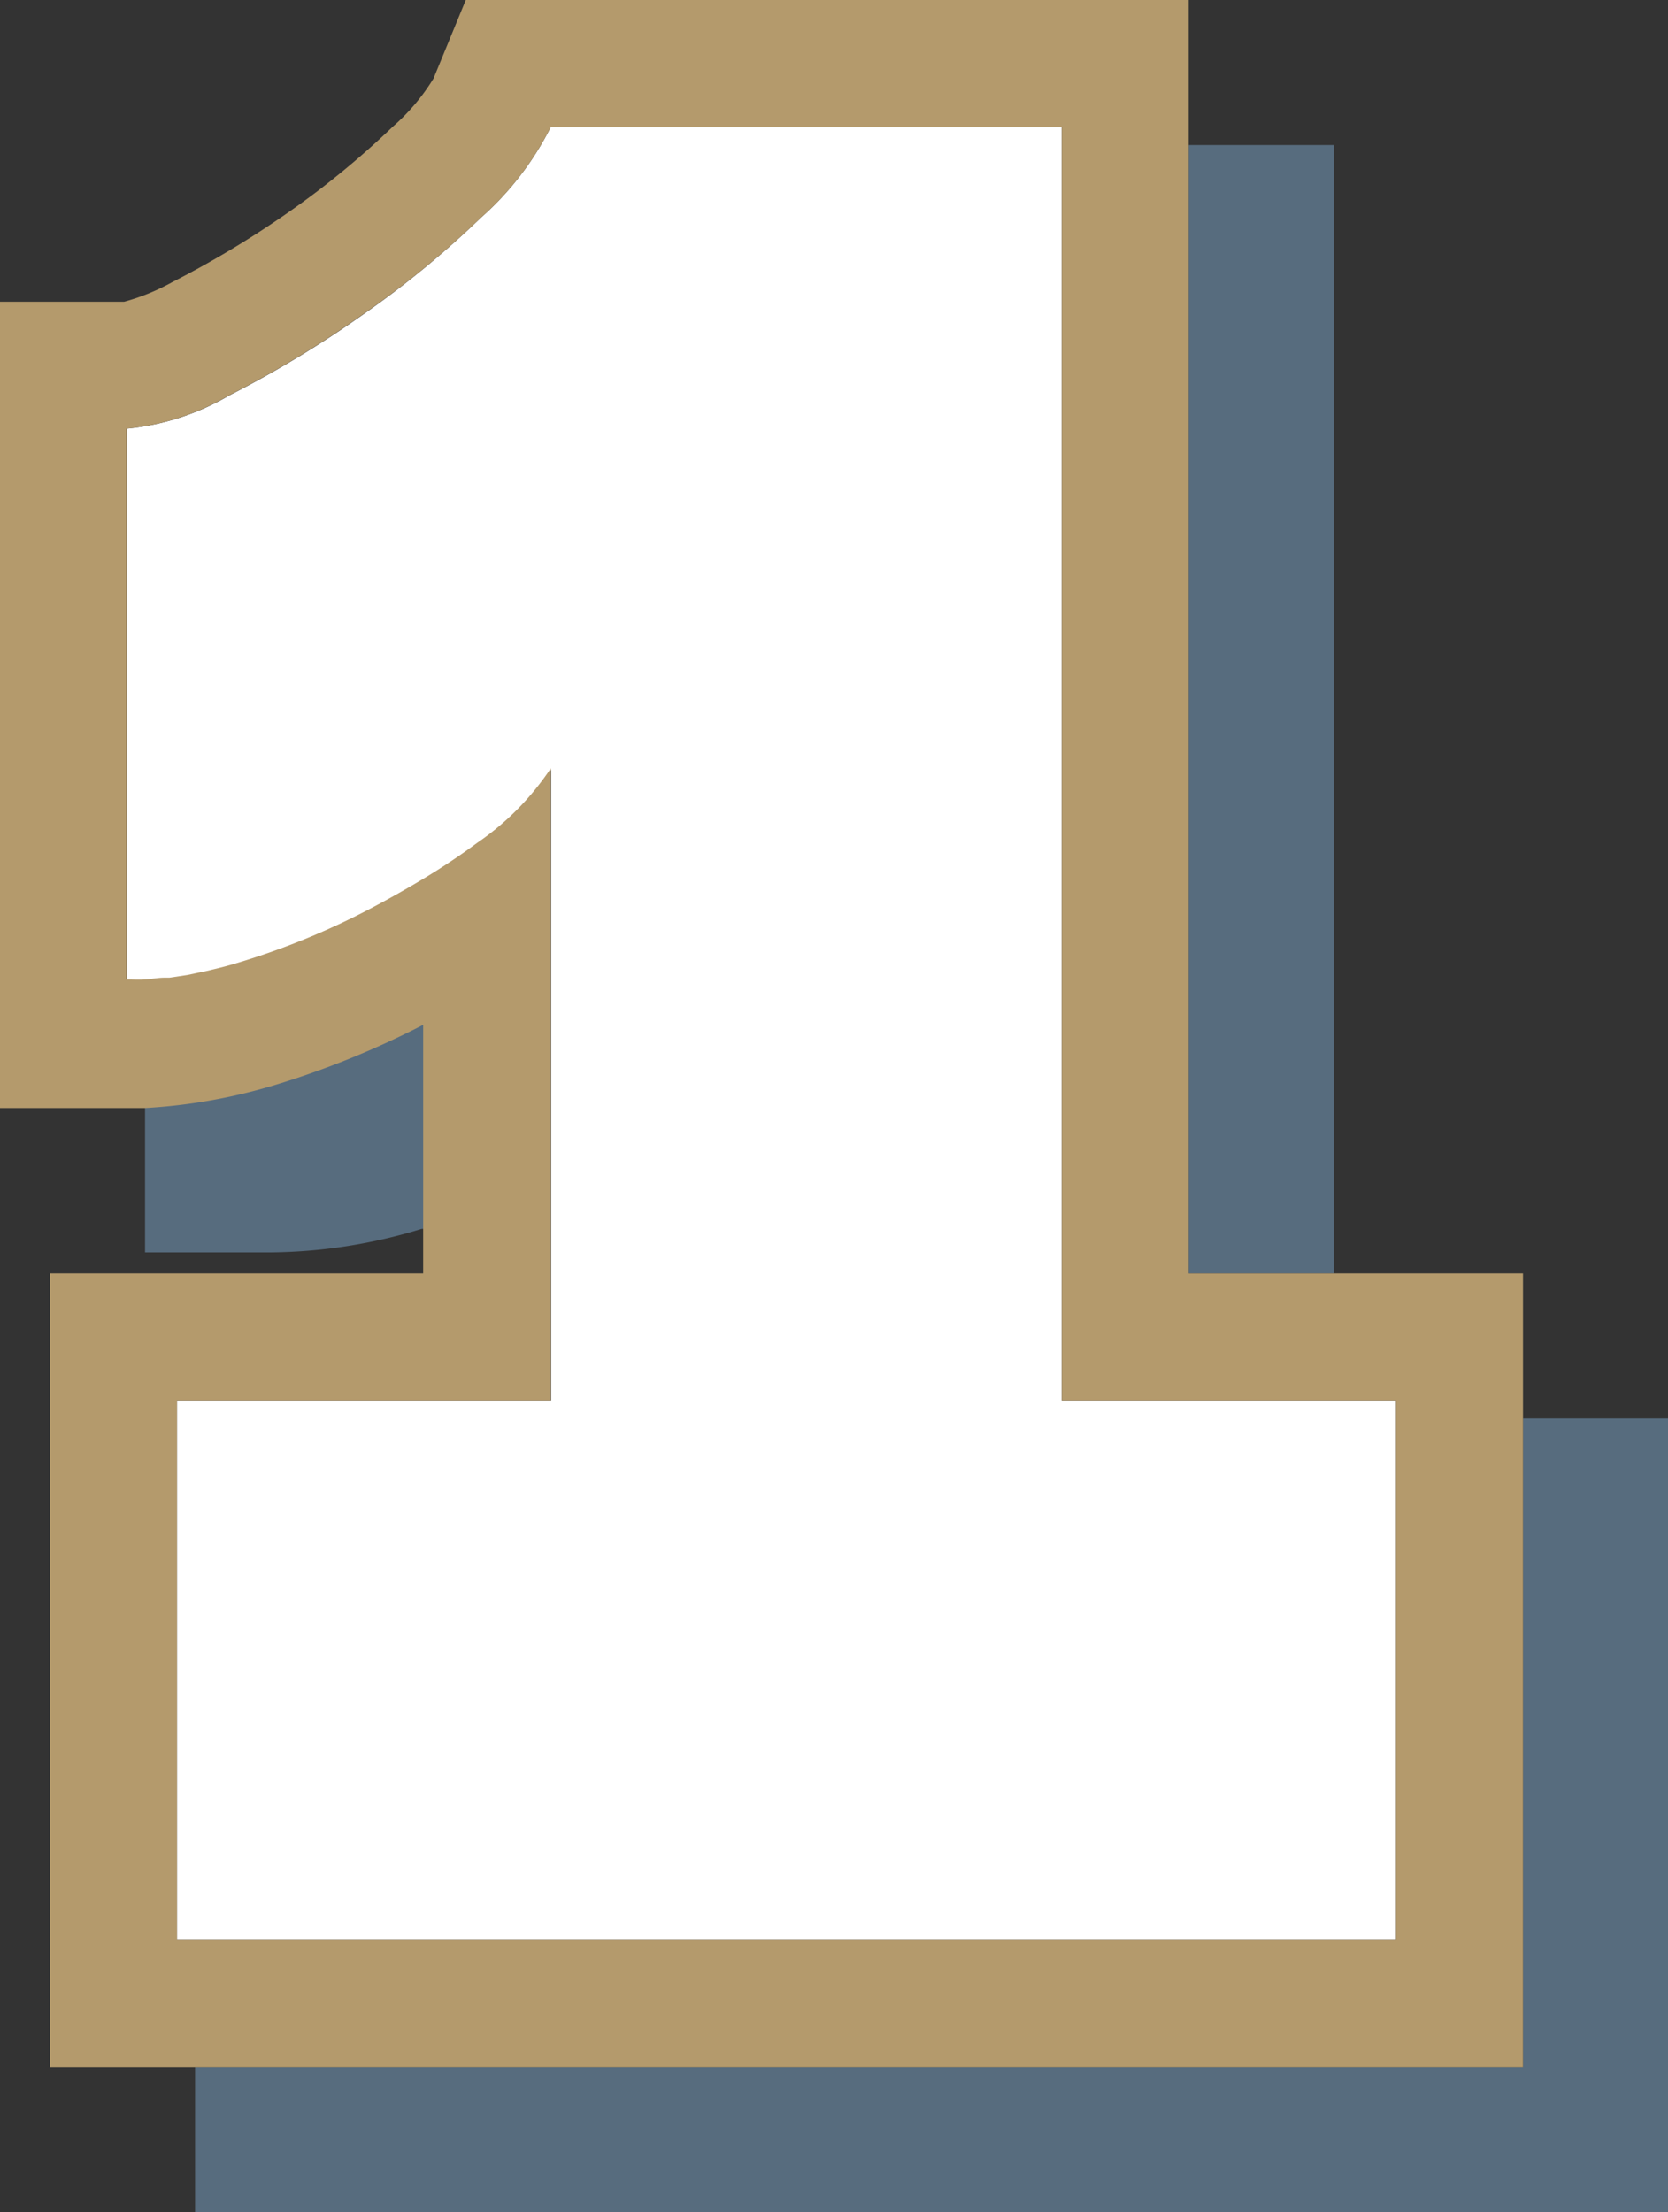
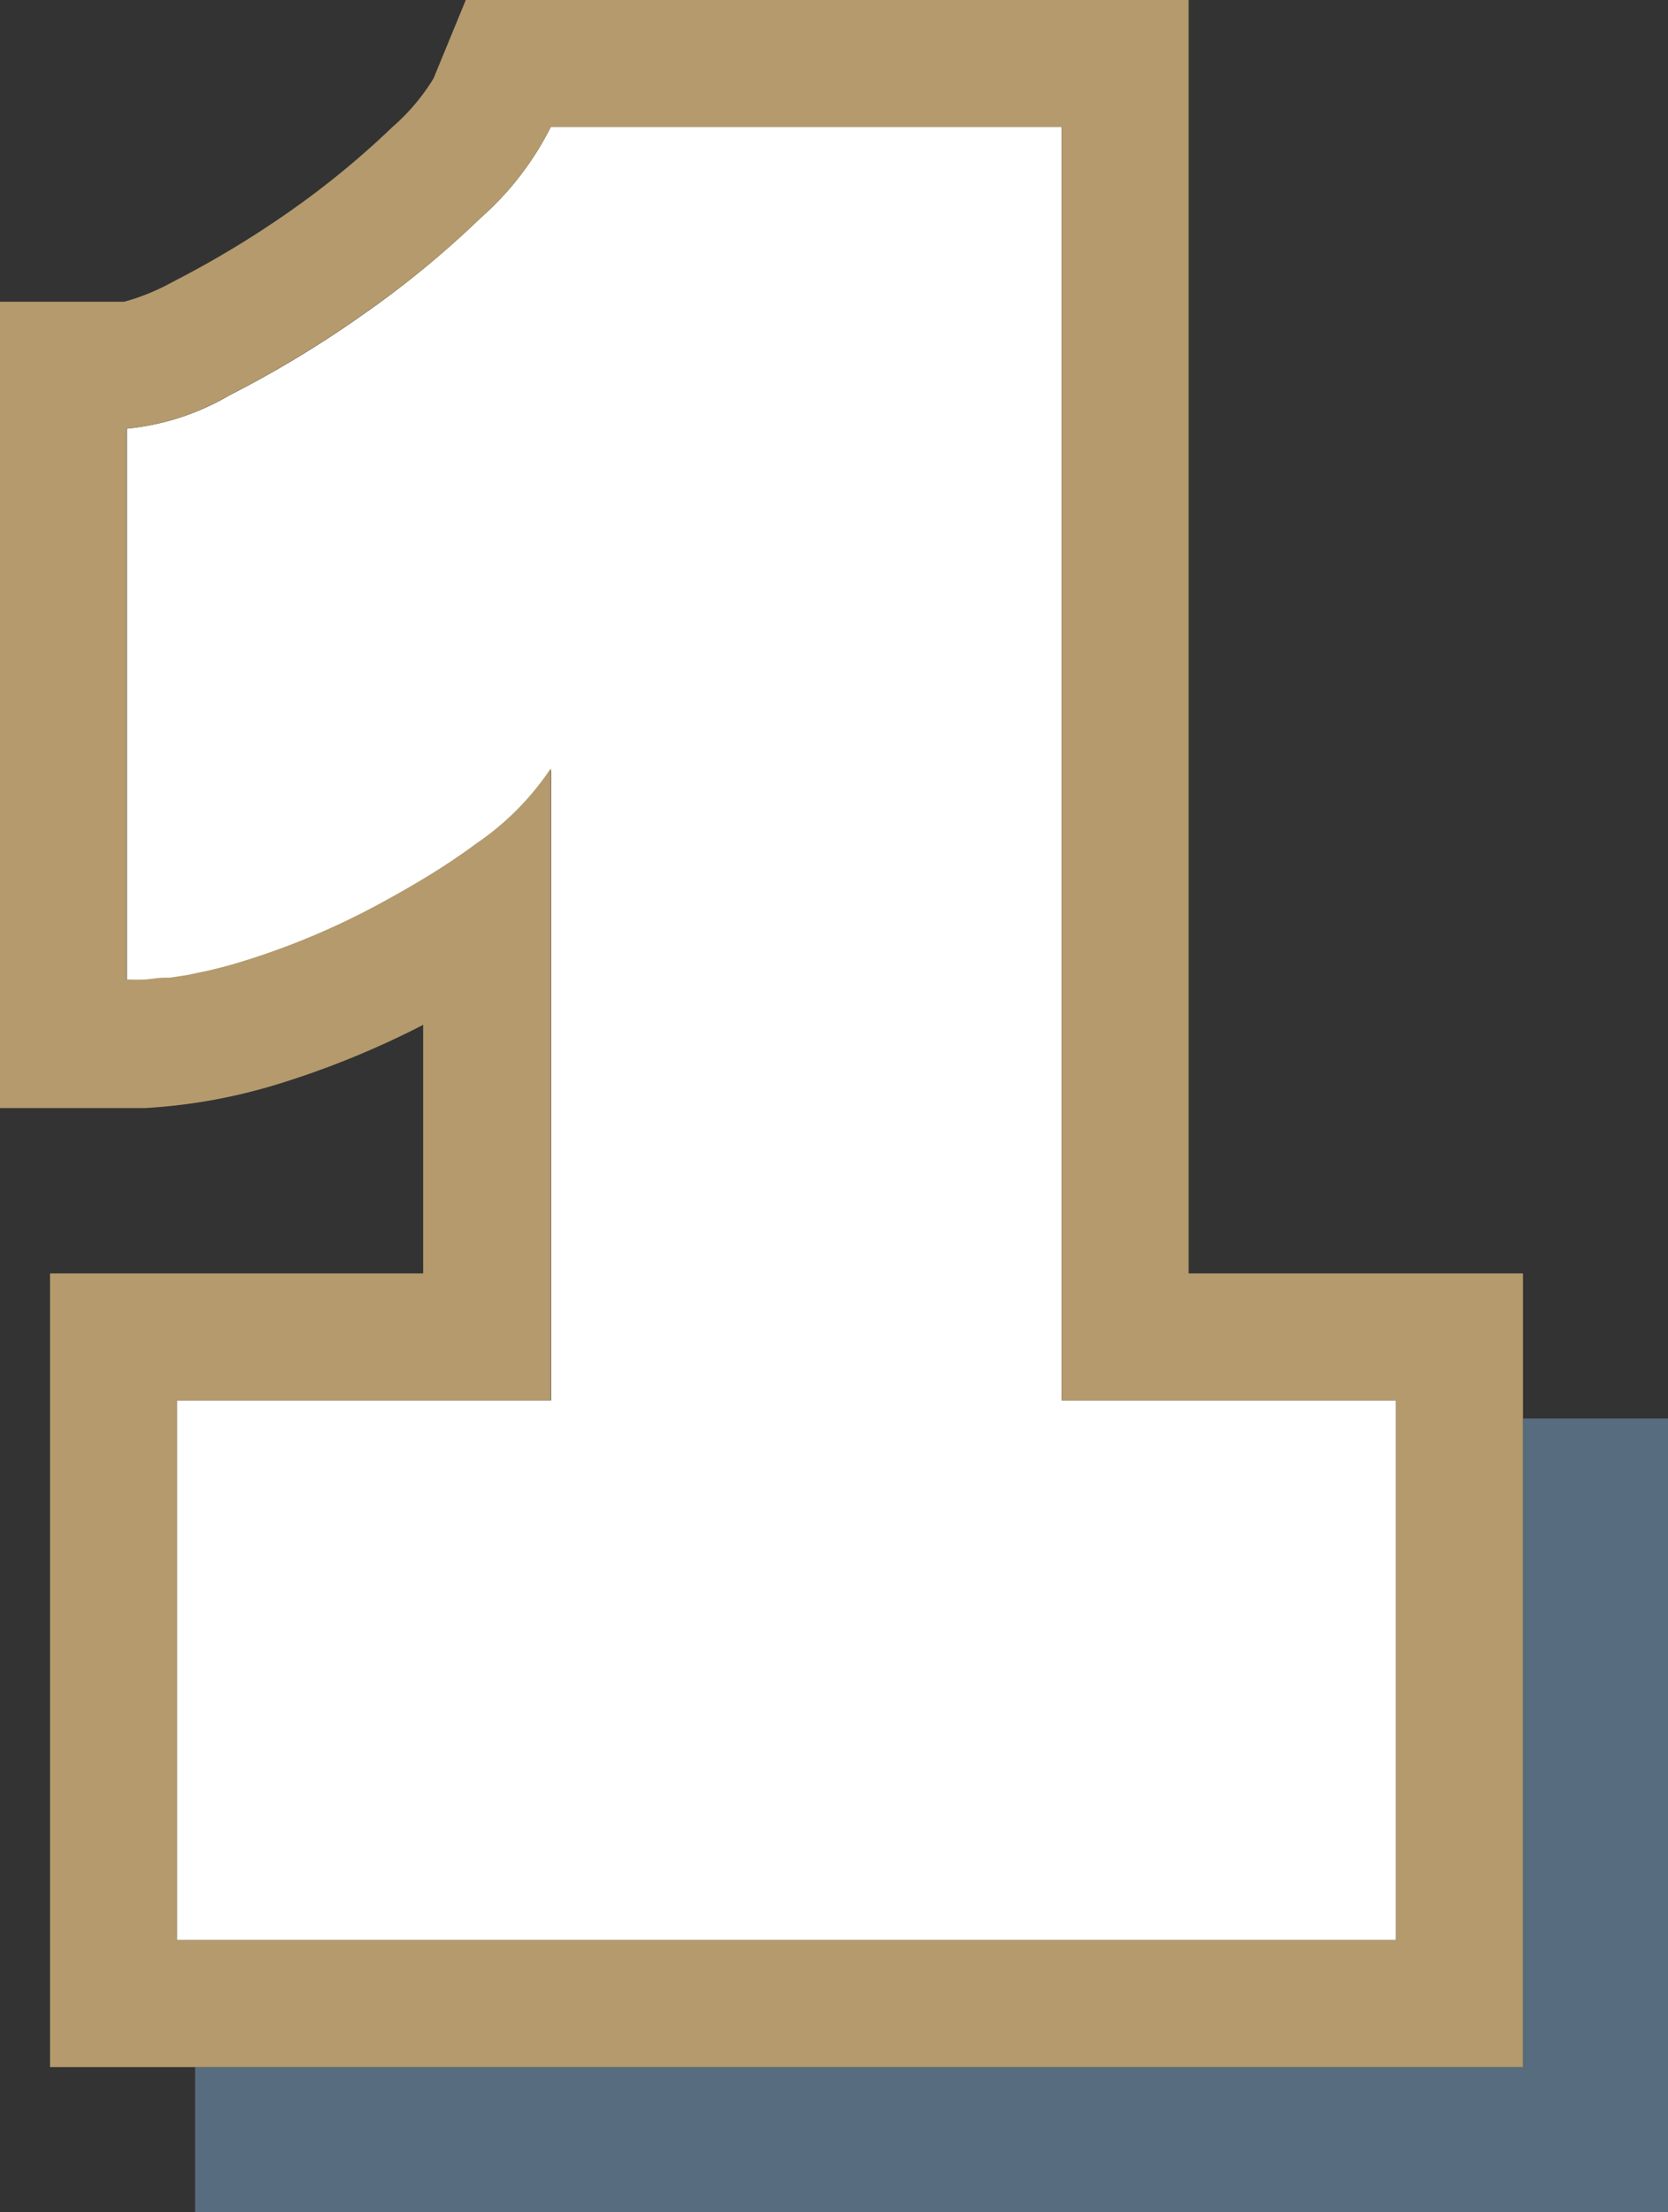
<svg xmlns="http://www.w3.org/2000/svg" viewBox="0 0 92 122">
  <rect x="0" y="0" width="92" height="122" fill="#333333" stroke="none" />
  <defs>
    <style>.cls-1{fill:#fff;}.cls-2{fill:#576c7e;}.cls-3{fill:#b49a6c;}</style>
  </defs>
  <title>-13Fichier 102</title>
  <g id="Calque_2" data-name="Calque 2">
    <g id="Calque_1-2" data-name="Calque 1">
      <path class="cls-1" d="M58.56,77.23V7H30.38a16.61,16.61,0,0,1-3.85,5,53.38,53.38,0,0,1-6.61,5.42,59.6,59.6,0,0,1-7.26,4.38A13.8,13.8,0,0,1,7,23.64V54.11c.32,0,.66,0,1,0S8.72,54,9.09,54l.27,0,1-.15.61-.13c.25,0,.51-.1.77-.17.5-.12,1-.25,1.52-.41a41.26,41.26,0,0,0,6.9-2.8c1.14-.59,2.22-1.19,3.25-1.82s2-1.27,2.92-1.95a15.16,15.16,0,0,0,4.07-4.12V77.23H9.76V107H77V77.23H58.56Z" />
-       <polygon class="cls-2" points="73.56 15 73.56 8 66.56 8 65.56 8 65.56 70.23 73.56 70.23 73.56 15" />
      <polygon class="cls-2" points="84 78.23 84 107 84 114 77 114 10.76 114 10.76 115 10.76 122 17.76 122 85 122 92 122 92 115 92 85.23 92 78.23 85 78.23 84 78.23" />
-       <path class="cls-2" d="M23.26,67.77l.12,0V56.46l0,0a48.6,48.6,0,0,1-8.08,3.29A30.79,30.79,0,0,1,8,61.07v8h7A29.07,29.07,0,0,0,23.26,67.77Z" />
      <path class="cls-3" d="M73.56,70.23h-8V0H25.69L23.91,4.33A11.51,11.51,0,0,1,21.65,7a47.42,47.42,0,0,1-5.73,4.7A54.57,54.57,0,0,1,9.5,15.56a11.91,11.91,0,0,1-2.65,1.08H0V61.11H7c.32,0,.67,0,1,0a30.79,30.79,0,0,0,7.26-1.3,48.6,48.6,0,0,0,8.08-3.29l0,0V70.23H2.76V114H84V70.23H73.56ZM77,107H9.76V77.23H30.38V42.37a15.16,15.16,0,0,1-4.07,4.12c-.92.68-1.89,1.33-2.92,1.95s-2.11,1.23-3.25,1.82a41.26,41.26,0,0,1-6.9,2.8c-.52.16-1,.29-1.52.41-.26.07-.52.12-.77.17l-.61.13-1,.15-.27,0c-.37,0-.74.08-1.09.1s-.68,0-1,0V23.64a13.8,13.8,0,0,0,5.66-1.84,59.6,59.6,0,0,0,7.26-4.38A53.38,53.38,0,0,0,26.53,12a16.61,16.61,0,0,0,3.85-5H58.56V77.23H77V107Z" />
    </g>
  </g>
</svg>